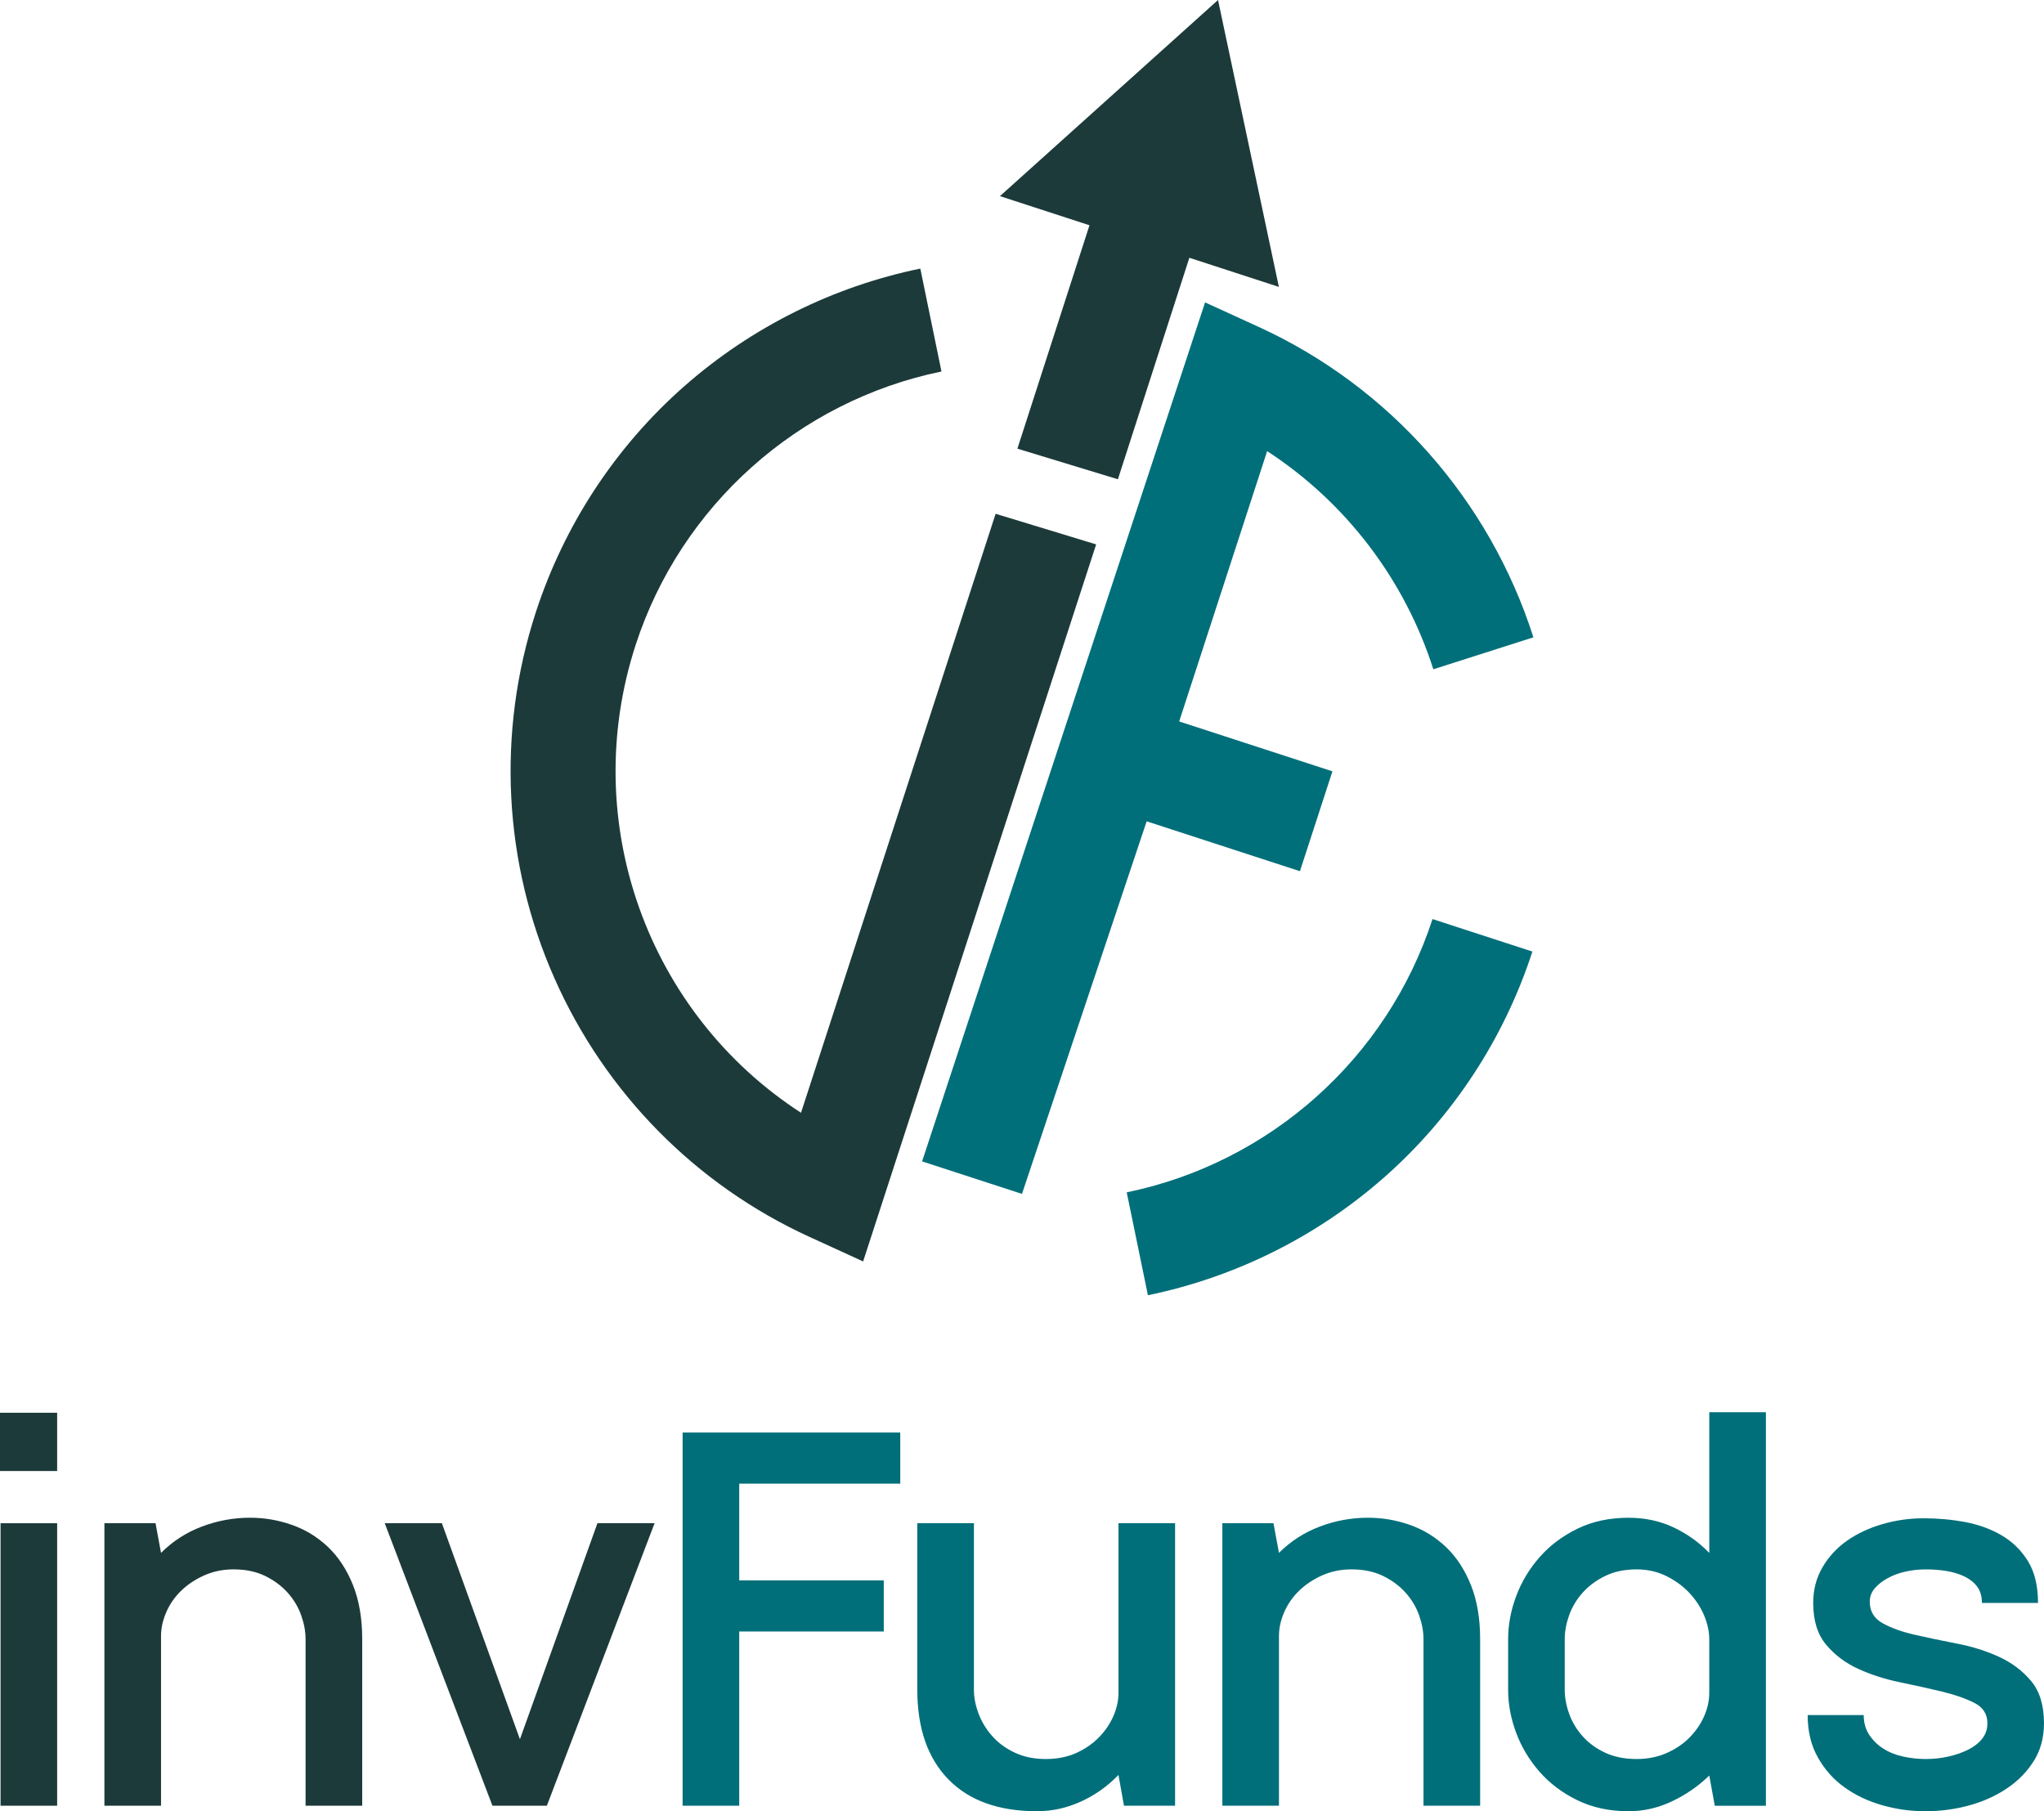
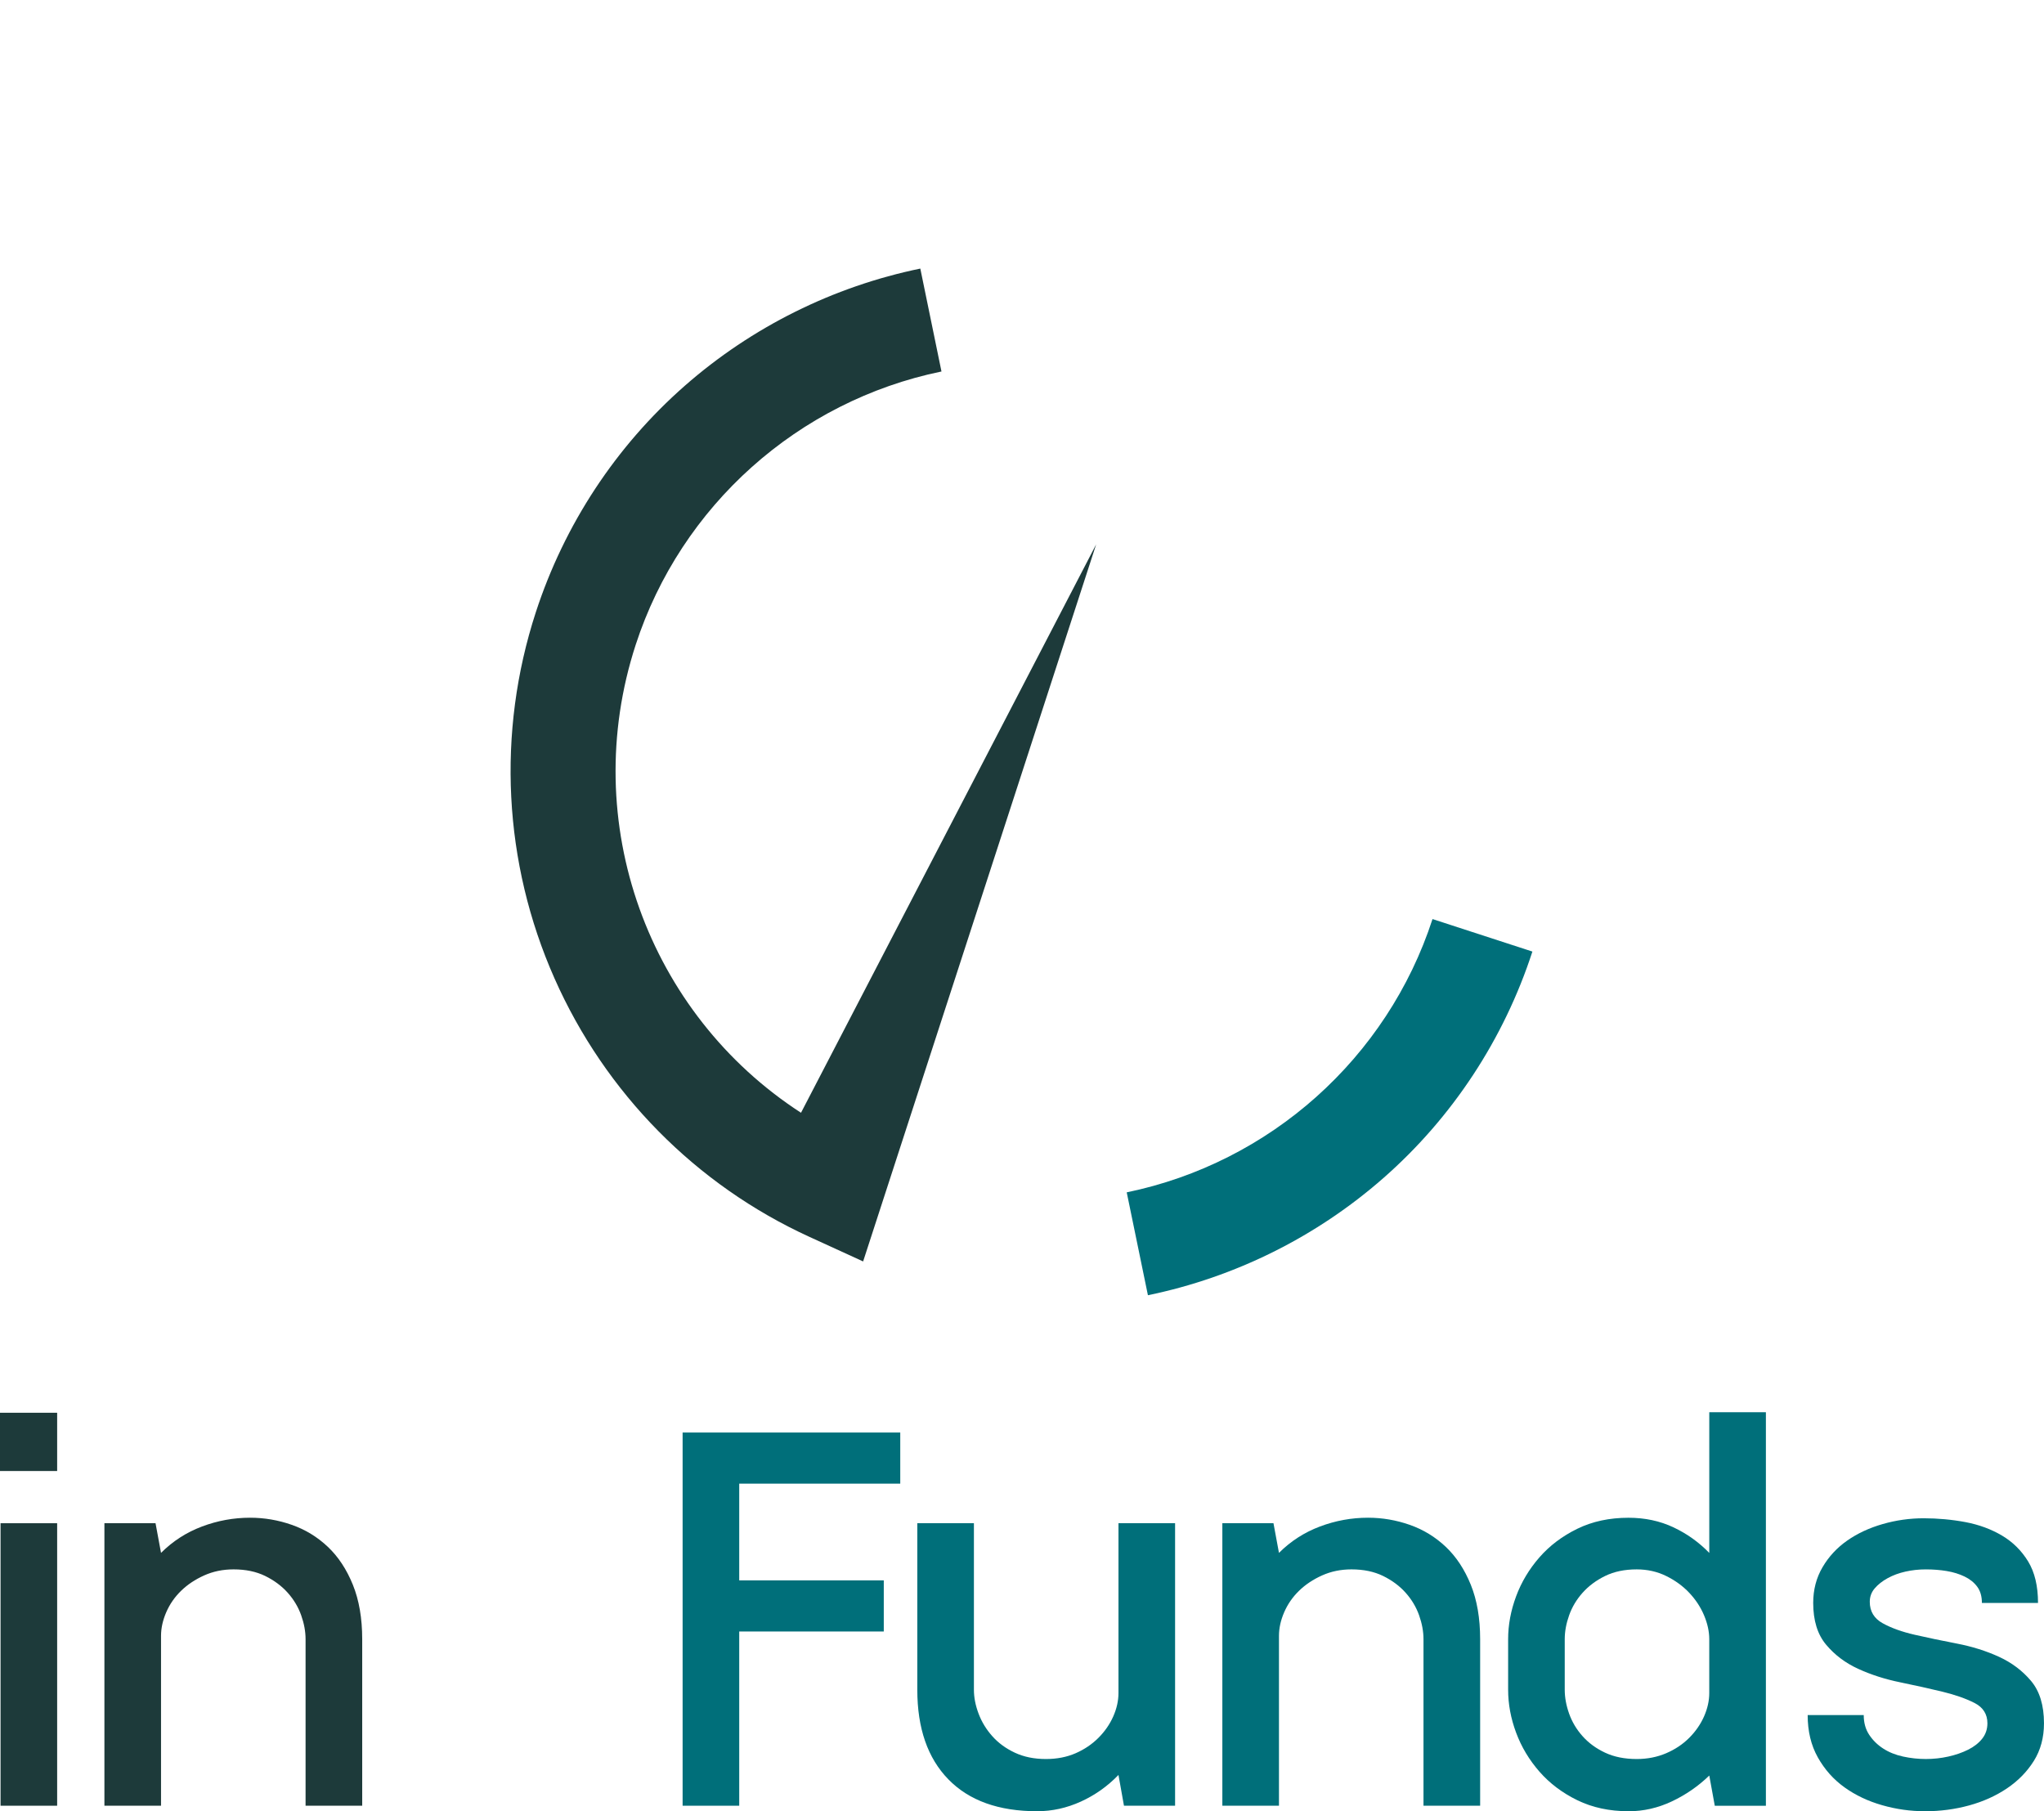
<svg xmlns="http://www.w3.org/2000/svg" id="Layer_2" data-name="Layer 2" viewBox="0 0 1218.81 1080">
  <defs>
    <style>
      .cls-1 {
        fill: #1d3a3a;
      }

      .cls-2 {
        fill: #006f7a;
      }
    </style>
  </defs>
  <g id="Layer_1-2" data-name="Layer 1">
    <g>
-       <path class="cls-1" d="M653.62,324.61l-138.95,427.56-31.95-14.62c-67.77-30.98-121.79-85.75-152.09-154.18-30.54-68.98-34.49-146.51-11.13-218.3,17.02-52.27,47.73-98.97,88.85-135.05,39.89-35,88.45-59.16,140.42-69.87l12.62,61.36c-85.49,17.61-155.35,80.05-182.33,162.95-34.52,106.06,7.55,220.12,98.57,279.06l116.05-357.16,59.93,18.25Z" />
+       <path class="cls-1" d="M653.62,324.61l-138.95,427.56-31.95-14.62c-67.77-30.98-121.79-85.75-152.09-154.18-30.54-68.98-34.49-146.51-11.13-218.3,17.02-52.27,47.73-98.97,88.85-135.05,39.89-35,88.45-59.16,140.42-69.87l12.62,61.36c-85.49,17.61-155.35,80.05-182.33,162.95-34.52,106.06,7.55,220.12,98.57,279.06Z" />
      <path class="cls-2" d="M671.85,710.97l12.64,61.35c51.97-10.7,100.52-34.86,140.41-69.87,41.12-36.08,71.84-82.78,88.85-135.05l-59.56-19.38c-26.98,82.9-96.85,145.34-182.34,162.95Z" />
-       <polygon class="cls-1" points="606.66 267.53 649.64 134.32 596.25 116.95 726.29 0 762.58 171.08 709.2 153.71 666.59 285.78 606.66 267.53" />
-       <path class="cls-2" d="M775.13,519.49l19.38-59.56-91.38-29.74,52.45-161.18c46.61,30.33,81.92,76.26,99.1,130.07l59.67-19.06c-26.18-81.99-85.9-149.46-163.84-185.1l-31.94-14.61-168.74,512.21,59.56,19.38,74.35-222.16,91.38,29.74Z" />
    </g>
    <g>
      <path class="cls-1" d="M34.08,842.4v34.74H0v-34.74h34.08ZM34.08,908.27v168.45H.33v-168.45h33.76Z" />
      <path class="cls-1" d="M182.21,1076.72v-99.3c0-4.59-.87-9.34-2.62-14.26-1.75-4.92-4.42-9.39-8.03-13.44-3.61-4.04-8.09-7.37-13.44-10-5.36-2.62-11.63-3.93-18.84-3.93-6.34,0-12.18,1.2-17.53,3.6-5.36,2.41-9.94,5.46-13.77,9.18-3.82,3.72-6.77,7.98-8.85,12.78-2.08,4.81-3.11,9.5-3.11,14.09v101.27h-33.76v-168.45h30.48l3.28,17.7c6.99-6.99,15.13-12.23,24.42-15.73,9.28-3.49,18.84-5.24,28.68-5.24,8.52,0,16.82,1.42,24.91,4.26,8.08,2.84,15.24,7.21,21.47,13.11,6.23,5.9,11.19,13.44,14.91,22.61,3.71,9.18,5.57,19.99,5.57,32.44v99.3h-33.76Z" />
-       <path class="cls-1" d="M263.49,908.27l46.54,128.8,46.21-128.8h34.08l-64.23,168.45h-32.45l-64.23-168.45h34.08Z" />
      <path class="cls-2" d="M440.79,1076.72h-33.76v-222.53h129.78v30.48h-96.02v57.68h86.19v30.48h-86.19v103.89Z" />
      <path class="cls-2" d="M580.73,908.27v99.3c0,4.59.93,9.34,2.79,14.26,1.85,4.92,4.59,9.4,8.19,13.44,3.6,4.05,8.08,7.32,13.44,9.83,5.35,2.51,11.52,3.77,18.52,3.77,6.55,0,12.45-1.15,17.7-3.44,5.24-2.29,9.77-5.35,13.6-9.18,3.82-3.82,6.77-8.08,8.85-12.78,2.07-4.7,3.11-9.34,3.11-13.93v-101.27h33.76v168.45h-30.48l-3.28-18.35c-6.55,6.77-14.04,12.07-22.45,15.89-8.41,3.82-17.1,5.74-26.05,5.74-22.94,0-40.59-6.33-52.93-19.01-12.35-12.67-18.52-30.48-18.52-53.42v-99.3h33.76Z" />
      <path class="cls-2" d="M848.81,1076.72v-99.3c0-4.59-.88-9.34-2.62-14.26-1.75-4.92-4.42-9.39-8.03-13.44-3.6-4.04-8.09-7.37-13.44-10-5.36-2.62-11.63-3.93-18.84-3.93-6.34,0-12.18,1.2-17.53,3.6-5.36,2.41-9.94,5.46-13.76,9.18-3.82,3.72-6.77,7.98-8.85,12.78-2.08,4.81-3.11,9.5-3.11,14.09v101.27h-33.76v-168.45h30.48l3.28,17.7c6.99-6.99,15.13-12.23,24.42-15.73,9.28-3.49,18.84-5.24,28.68-5.24,8.52,0,16.82,1.42,24.91,4.26,8.08,2.84,15.24,7.21,21.47,13.11,6.23,5.9,11.19,13.44,14.91,22.61,3.71,9.18,5.57,19.99,5.57,32.44v99.3h-33.76Z" />
      <path class="cls-2" d="M971.05,1080c-11.36,0-21.52-2.19-30.48-6.55-8.96-4.37-16.5-10.05-22.61-17.04-6.12-6.99-10.76-14.75-13.93-23.27-3.17-8.52-4.75-17.04-4.75-25.56v-30.15c0-8.52,1.58-17.04,4.75-25.56,3.16-8.52,7.81-16.27,13.93-23.27,6.11-6.99,13.65-12.67,22.61-17.04,8.96-4.37,19.12-6.55,30.48-6.55,9.83,0,18.79,1.92,26.87,5.74,8.08,3.83,15.18,8.9,21.3,15.24v-83.9h33.76v234.65h-30.48l-3.28-18.02c-6.55,6.34-13.98,11.47-22.29,15.4-8.31,3.93-16.93,5.9-25.89,5.9ZM933.03,977.42v30.15c0,4.59.87,9.34,2.62,14.26,1.75,4.92,4.42,9.4,8.03,13.44,3.6,4.05,8.08,7.32,13.44,9.83,5.35,2.51,11.63,3.77,18.84,3.77,6.33,0,12.18-1.15,17.53-3.44,5.35-2.29,9.94-5.35,13.76-9.18,3.82-3.82,6.77-8.08,8.85-12.78,2.07-4.7,3.11-9.34,3.11-13.93v-32.12c0-4.59-1.04-9.34-3.11-14.26-2.08-4.92-5.03-9.39-8.85-13.44-3.83-4.04-8.41-7.37-13.76-10-5.36-2.62-11.2-3.93-17.53-3.93-7.21,0-13.49,1.31-18.84,3.93-5.36,2.62-9.83,5.96-13.44,10-3.61,4.05-6.28,8.52-8.03,13.44-1.75,4.92-2.62,9.67-2.62,14.26Z" />
      <path class="cls-2" d="M1215.21,955.79h-33.43c0-3.93-.93-7.15-2.79-9.67-1.86-2.51-4.37-4.53-7.54-6.06-3.17-1.53-6.72-2.62-10.65-3.28-3.93-.66-8.09-.98-12.45-.98s-8.19.44-12.13,1.31c-3.93.88-7.49,2.19-10.65,3.93-3.17,1.75-5.74,3.77-7.7,6.06-1.97,2.29-2.95,4.97-2.95,8.03,0,5.68,2.57,9.94,7.7,12.78,5.13,2.84,11.52,5.14,19.17,6.88,7.65,1.75,16,3.5,25.07,5.24,9.06,1.75,17.42,4.37,25.07,7.87,7.65,3.5,14.04,8.31,19.17,14.42,5.13,6.12,7.7,14.53,7.7,25.24,0,8.52-2.02,16.01-6.06,22.45-4.05,6.45-9.4,11.91-16.06,16.39-6.67,4.48-14.21,7.87-22.61,10.16-8.41,2.29-17.1,3.44-26.05,3.44s-17.32-1.2-25.73-3.6c-8.41-2.4-15.89-5.95-22.45-10.65-6.55-4.7-11.85-10.65-15.89-17.86-4.05-7.21-6.06-15.62-6.06-25.24h33.43c0,4.59,1.09,8.52,3.28,11.8,2.18,3.28,4.97,6.01,8.36,8.19,3.38,2.19,7.32,3.77,11.8,4.75,4.48.98,9.01,1.47,13.6,1.47s9.06-.49,13.44-1.47c4.37-.98,8.3-2.35,11.8-4.1,3.49-1.75,6.28-3.93,8.36-6.55,2.07-2.62,3.11-5.68,3.11-9.18,0-5.46-2.57-9.5-7.7-12.13-5.14-2.62-11.53-4.86-19.17-6.72-7.65-1.85-16.01-3.71-25.07-5.57-9.07-1.85-17.43-4.53-25.07-8.03-7.65-3.49-14.04-8.3-19.17-14.42-5.14-6.11-7.7-14.42-7.7-24.91,0-7.87,1.85-14.96,5.57-21.3,3.71-6.33,8.63-11.63,14.75-15.9,6.11-4.26,13.16-7.54,21.14-9.83,7.97-2.29,16.11-3.44,24.42-3.44s16.82.77,24.91,2.29c8.08,1.53,15.35,4.21,21.79,8.03,6.44,3.82,11.63,8.96,15.57,15.4,3.93,6.45,5.9,14.7,5.9,24.74Z" />
    </g>
  </g>
</svg>